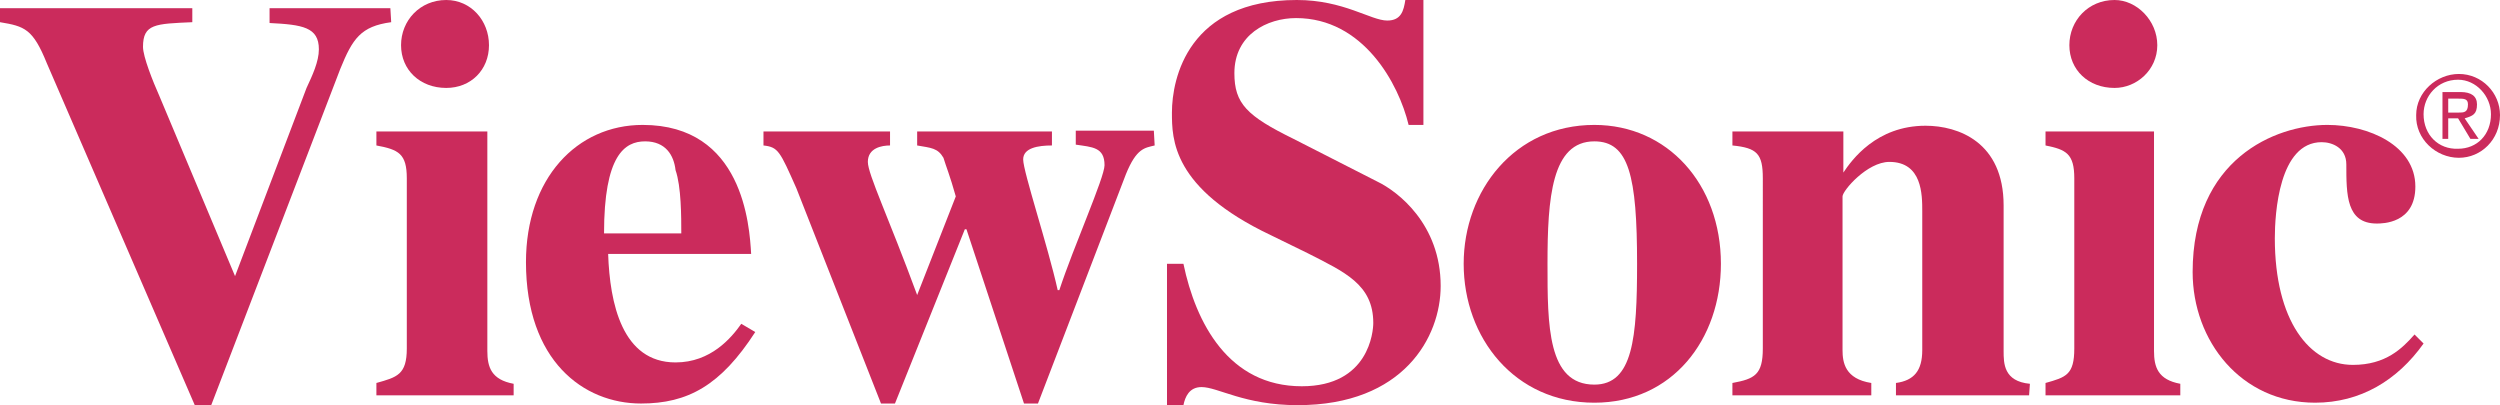
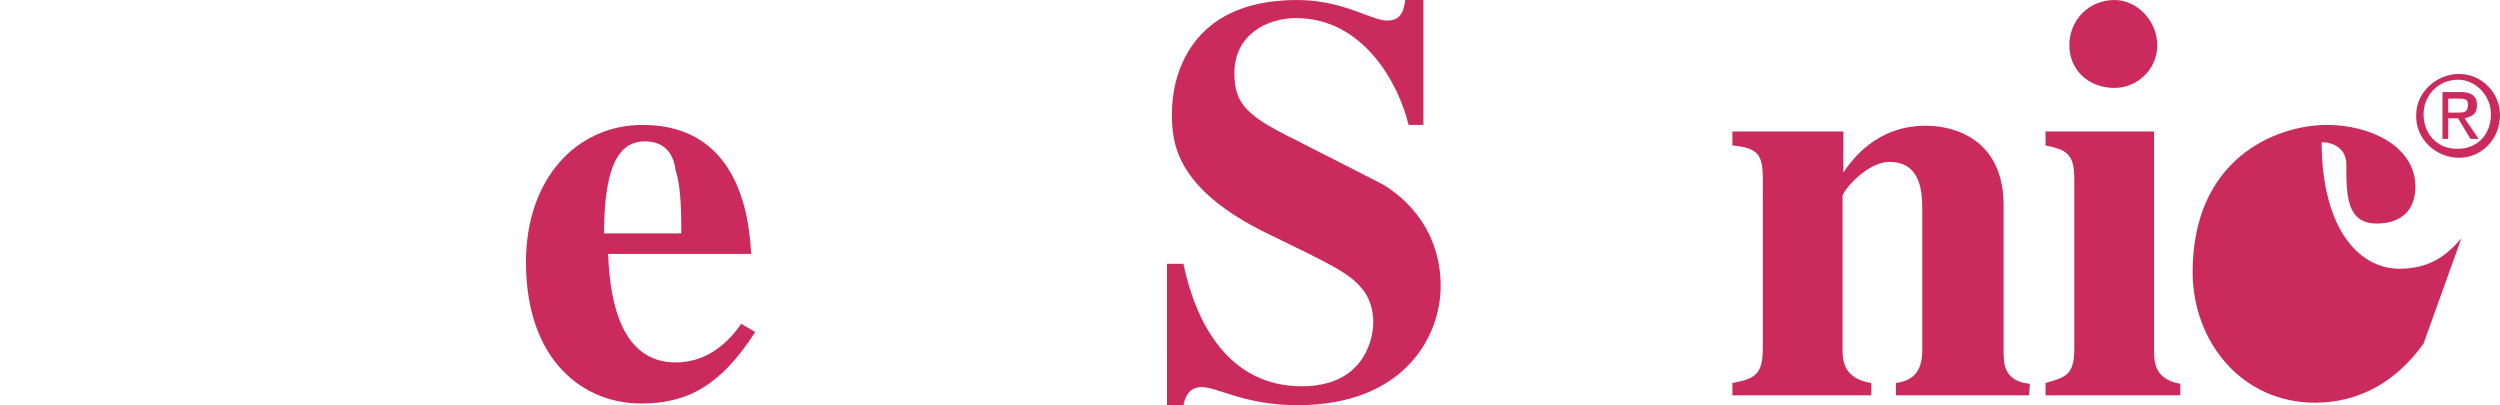
<svg xmlns="http://www.w3.org/2000/svg" version="1.1" id="Layer_1" x="0px" y="0px" viewBox="0 0 304.2 49.3" style="enable-background:new 0 0 304.2 49.3;" xml:space="preserve">
  <style type="text/css">
	.st0{display:none;}
	.st1{fill-rule:evenodd;clip-rule:evenodd;fill:#CB2B5C;}
</style>
  <g id="Grid" class="st0">
</g>
  <g id="Layer_1_00000036953490957306352070000008589347234157526454_">
</g>
  <g id="Desktop">
</g>
  <g id="Guides">
</g>
  <g id="Page_1">
    <g id="Layer_1_1_">
      <g>
-         <path class="st1" d="M47.6,2.7c-3.7,0.5-4.7,2-6.2,5.7L25.7,49.3h-2L5.7,7.7C4,3.5,3,3.2,0,2.7V1h23.4v1.7c-4.5,0.2-6,0.2-6,3     c0,1.2,1.2,4.2,2,6l9.2,21.9l8.7-22.9c0.7-1.5,1.5-3.2,1.5-4.7c0-2.7-2-3-6-3.2V1h14.7L47.6,2.7L47.6,2.7z" />
-         <path class="st1" d="M62.5,48.1H45.8v-1.5c2.5-0.7,3.7-1,3.7-4.2V21.7c0-3-1-3.5-3.7-4v-1.7h13.5v26.7c0,2,0.5,3.5,3.2,4     L62.5,48.1L62.5,48.1z M54.3,0c3,0,5.2,2.5,5.2,5.5c0,3-2.2,5.2-5.2,5.2c-3.2,0-5.5-2.2-5.5-5.2C48.8,2.5,51.1,0,54.3,0L54.3,0z" />
        <path class="st1" d="M73.5,28.4c0-9.5,2.5-11.2,5-11.2c2.5,0,3.5,1.7,3.7,3.5c0.7,2,0.7,5.7,0.7,7.7H73.5L73.5,28.4z M90.2,39.4     c-1.2,1.7-3.7,4.7-8,4.7c-6.5,0-8-7.2-8.2-13.2h17.4c-0.2-3.5-1-15.7-13.2-15.7c-8,0-14.2,6.5-14.2,16.7c0,12,7,17.2,14,17.2     c5.7,0,9.7-2.2,13.9-8.7L90.2,39.4L90.2,39.4z" />
-         <path class="st1" d="M140.5,17.7c-1.2,0.3-2.2,0.3-3.5,3.5l-10.7,27.9h-1.7l-7-21.2h-0.2l-8.5,21.2h-1.7L96.9,22.9     c-2-4.5-2.2-5-4-5.2v-1.7h15.4v1.7c-1,0-2.7,0.3-2.7,2c0,1.5,2.5,6.7,6,16.2l4.7-12c-0.7-2.5-1.2-3.7-1.5-4.7     c-0.7-1.2-1.5-1.2-3.2-1.5v-1.7H128v1.7c-1.7,0-3.5,0.3-3.5,1.7c0,1.5,3,10.5,4.2,15.9h0.2c1.7-5.2,5.5-13.7,5.5-15.2     c0-2.2-1.5-2.2-3.5-2.5v-1.7h9.5L140.5,17.7L140.5,17.7z" />
        <path class="st1" d="M171.4,15.2c-1.2-5-5.5-13-13.7-13c-3.5,0-7.5,2-7.5,6.7c0,3.7,1.5,5.2,7.2,8l10.2,5.2     c2.5,1.2,7.7,5.2,7.7,12.7c0,6.2-4.5,14.5-17.4,14.5c-6.5,0-9.7-2.2-11.7-2.2c-1.5,0-2,1.2-2.2,2.2h-2V32.1h2     c1.5,7.2,5.5,14.9,14.4,14.9c8.2,0,8.7-6.7,8.7-7.7c0-4.7-3.5-6.2-8-8.5l-4.5-2.2c-12-5.7-12-11.7-12-14.9     c0-4.2,2-13.7,15.2-13.7c5.7,0,9,2.5,11,2.5c1.7,0,2-1.2,2.2-2.5h2.2v15.2L171.4,15.2L171.4,15.2z" />
-         <path class="st1" d="M188.3,32.1c0-8,0.5-14.9,5.7-14.9c4.2,0,5.2,4.2,5.2,14.9c0,9-0.5,14.7-5.2,14.7     C188.3,46.8,188.3,39.6,188.3,32.1L188.3,32.1z M178.1,32.1c0,9,6.2,16.9,15.9,16.9c9.5,0,15.4-7.7,15.4-16.9     c0-9.7-6.5-16.9-15.4-16.9C184.3,15.2,178.1,23.2,178.1,32.1L178.1,32.1z" />
        <path class="st1" d="M246.9,48.1h-16.2v-1.5c2.2-0.3,3.2-1.5,3.2-4V25.7c0-2,0-6-4-6c-2.7,0-5.7,3.5-5.7,4.2v18.7     c0,1.5,0.3,3.5,3.5,4v1.5h-16.9v-1.5c2.7-0.5,3.7-1,3.7-4.2V21.7c0-3-0.7-3.7-3.7-4v-1.7h13.5v5l0,0c1-1.5,4-5.7,10-5.7     c4,0,9.5,2,9.5,9.7v17.7c0,1.5,0,3.7,3.2,4L246.9,48.1L246.9,48.1z" />
        <path class="st1" d="M265.3,48.1h-16.4v-1.5c2.5-0.7,3.5-1,3.5-4.2V21.7c0-3-1-3.5-3.5-4v-1.7h13.2v26.7c0,2,0.5,3.5,3.2,4V48.1     L265.3,48.1z M257.3,0c2.7,0,5.2,2.5,5.2,5.5c0,3-2.5,5.2-5.2,5.2c-3.2,0-5.5-2.2-5.5-5.2C251.8,2.5,254.1,0,257.3,0L257.3,0z" />
-         <path class="st1" d="M294.9,41.8c-3.2,4.5-7.7,7.2-13.2,7.2c-9,0-14.9-7.5-14.9-15.9c0-13.7,10-17.9,16.4-17.9     c5,0,10.7,2.5,10.7,7.5c0,4.5-4,4.5-4.7,4.5c-3.7,0-3.7-3.5-3.7-7.2c0-2-1.7-2.7-3-2.7c-5.2,0-5.7,8.7-5.7,11.7     c0,10,4.2,15.4,9.5,15.4c4,0,6-2,7.5-3.7L294.9,41.8L294.9,41.8z" />
+         <path class="st1" d="M294.9,41.8c-3.2,4.5-7.7,7.2-13.2,7.2c-9,0-14.9-7.5-14.9-15.9c0-13.7,10-17.9,16.4-17.9     c5,0,10.7,2.5,10.7,7.5c0,4.5-4,4.5-4.7,4.5c-3.7,0-3.7-3.5-3.7-7.2c0-2-1.7-2.7-3-2.7c0,10,4.2,15.4,9.5,15.4c4,0,6-2,7.5-3.7L294.9,41.8L294.9,41.8z" />
        <path class="st1" d="M294.9,13.9c0-2.2,1.7-4.2,4.2-4.2c2.2,0,4,2,4,4.2c0,2.5-1.7,4.2-4,4.2C296.7,18.2,294.9,16.4,294.9,13.9     L294.9,13.9z M299.2,19.2c2.7,0,5-2.2,5-5.2c0-2.7-2.2-5-5-5c-2.7,0-5.2,2.2-5.2,5C293.9,16.9,296.4,19.2,299.2,19.2L299.2,19.2z      M297.9,14.4h1.2l1.5,2.5h1l-1.7-2.5c1-0.3,1.5-0.5,1.5-1.7c0-1-0.7-1.5-2-1.5h-2.2v5.7h0.7V14.4L297.9,14.4z M297.9,13.7V12h1.2     c0.7,0,1.2,0,1.2,0.7c0,1-0.5,1-1.2,1H297.9L297.9,13.7z" />
      </g>
    </g>
  </g>
</svg>